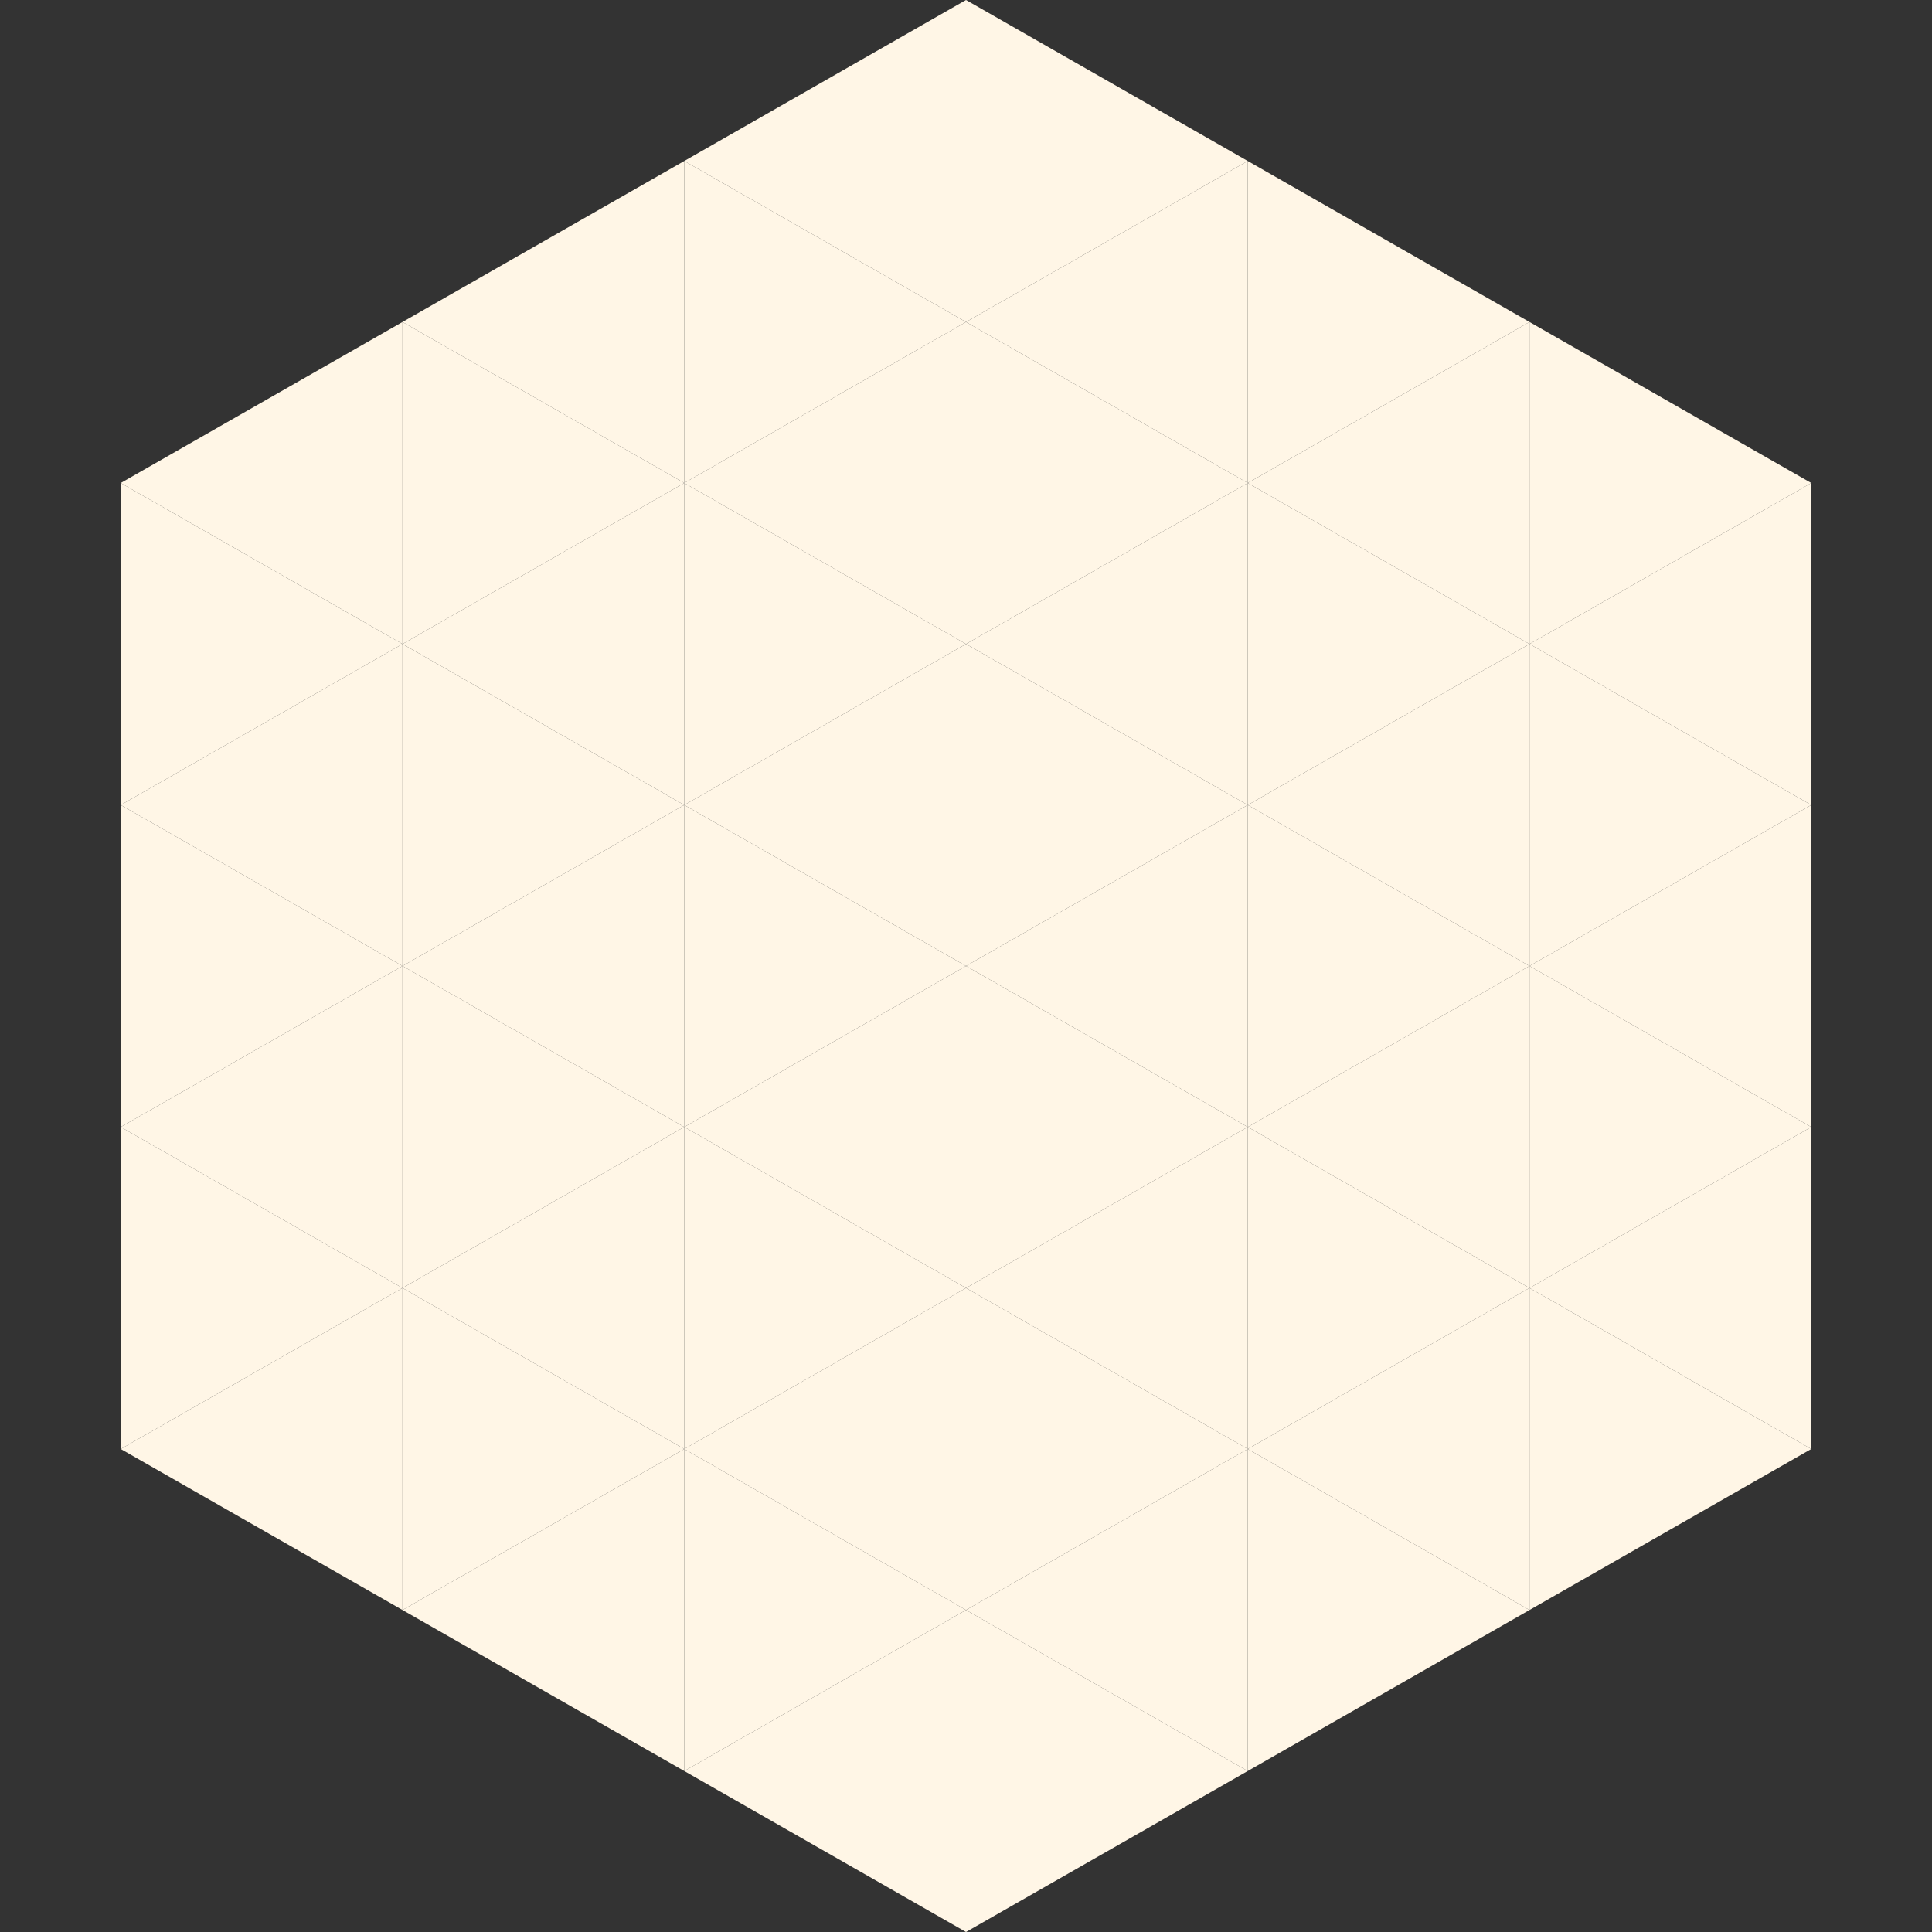
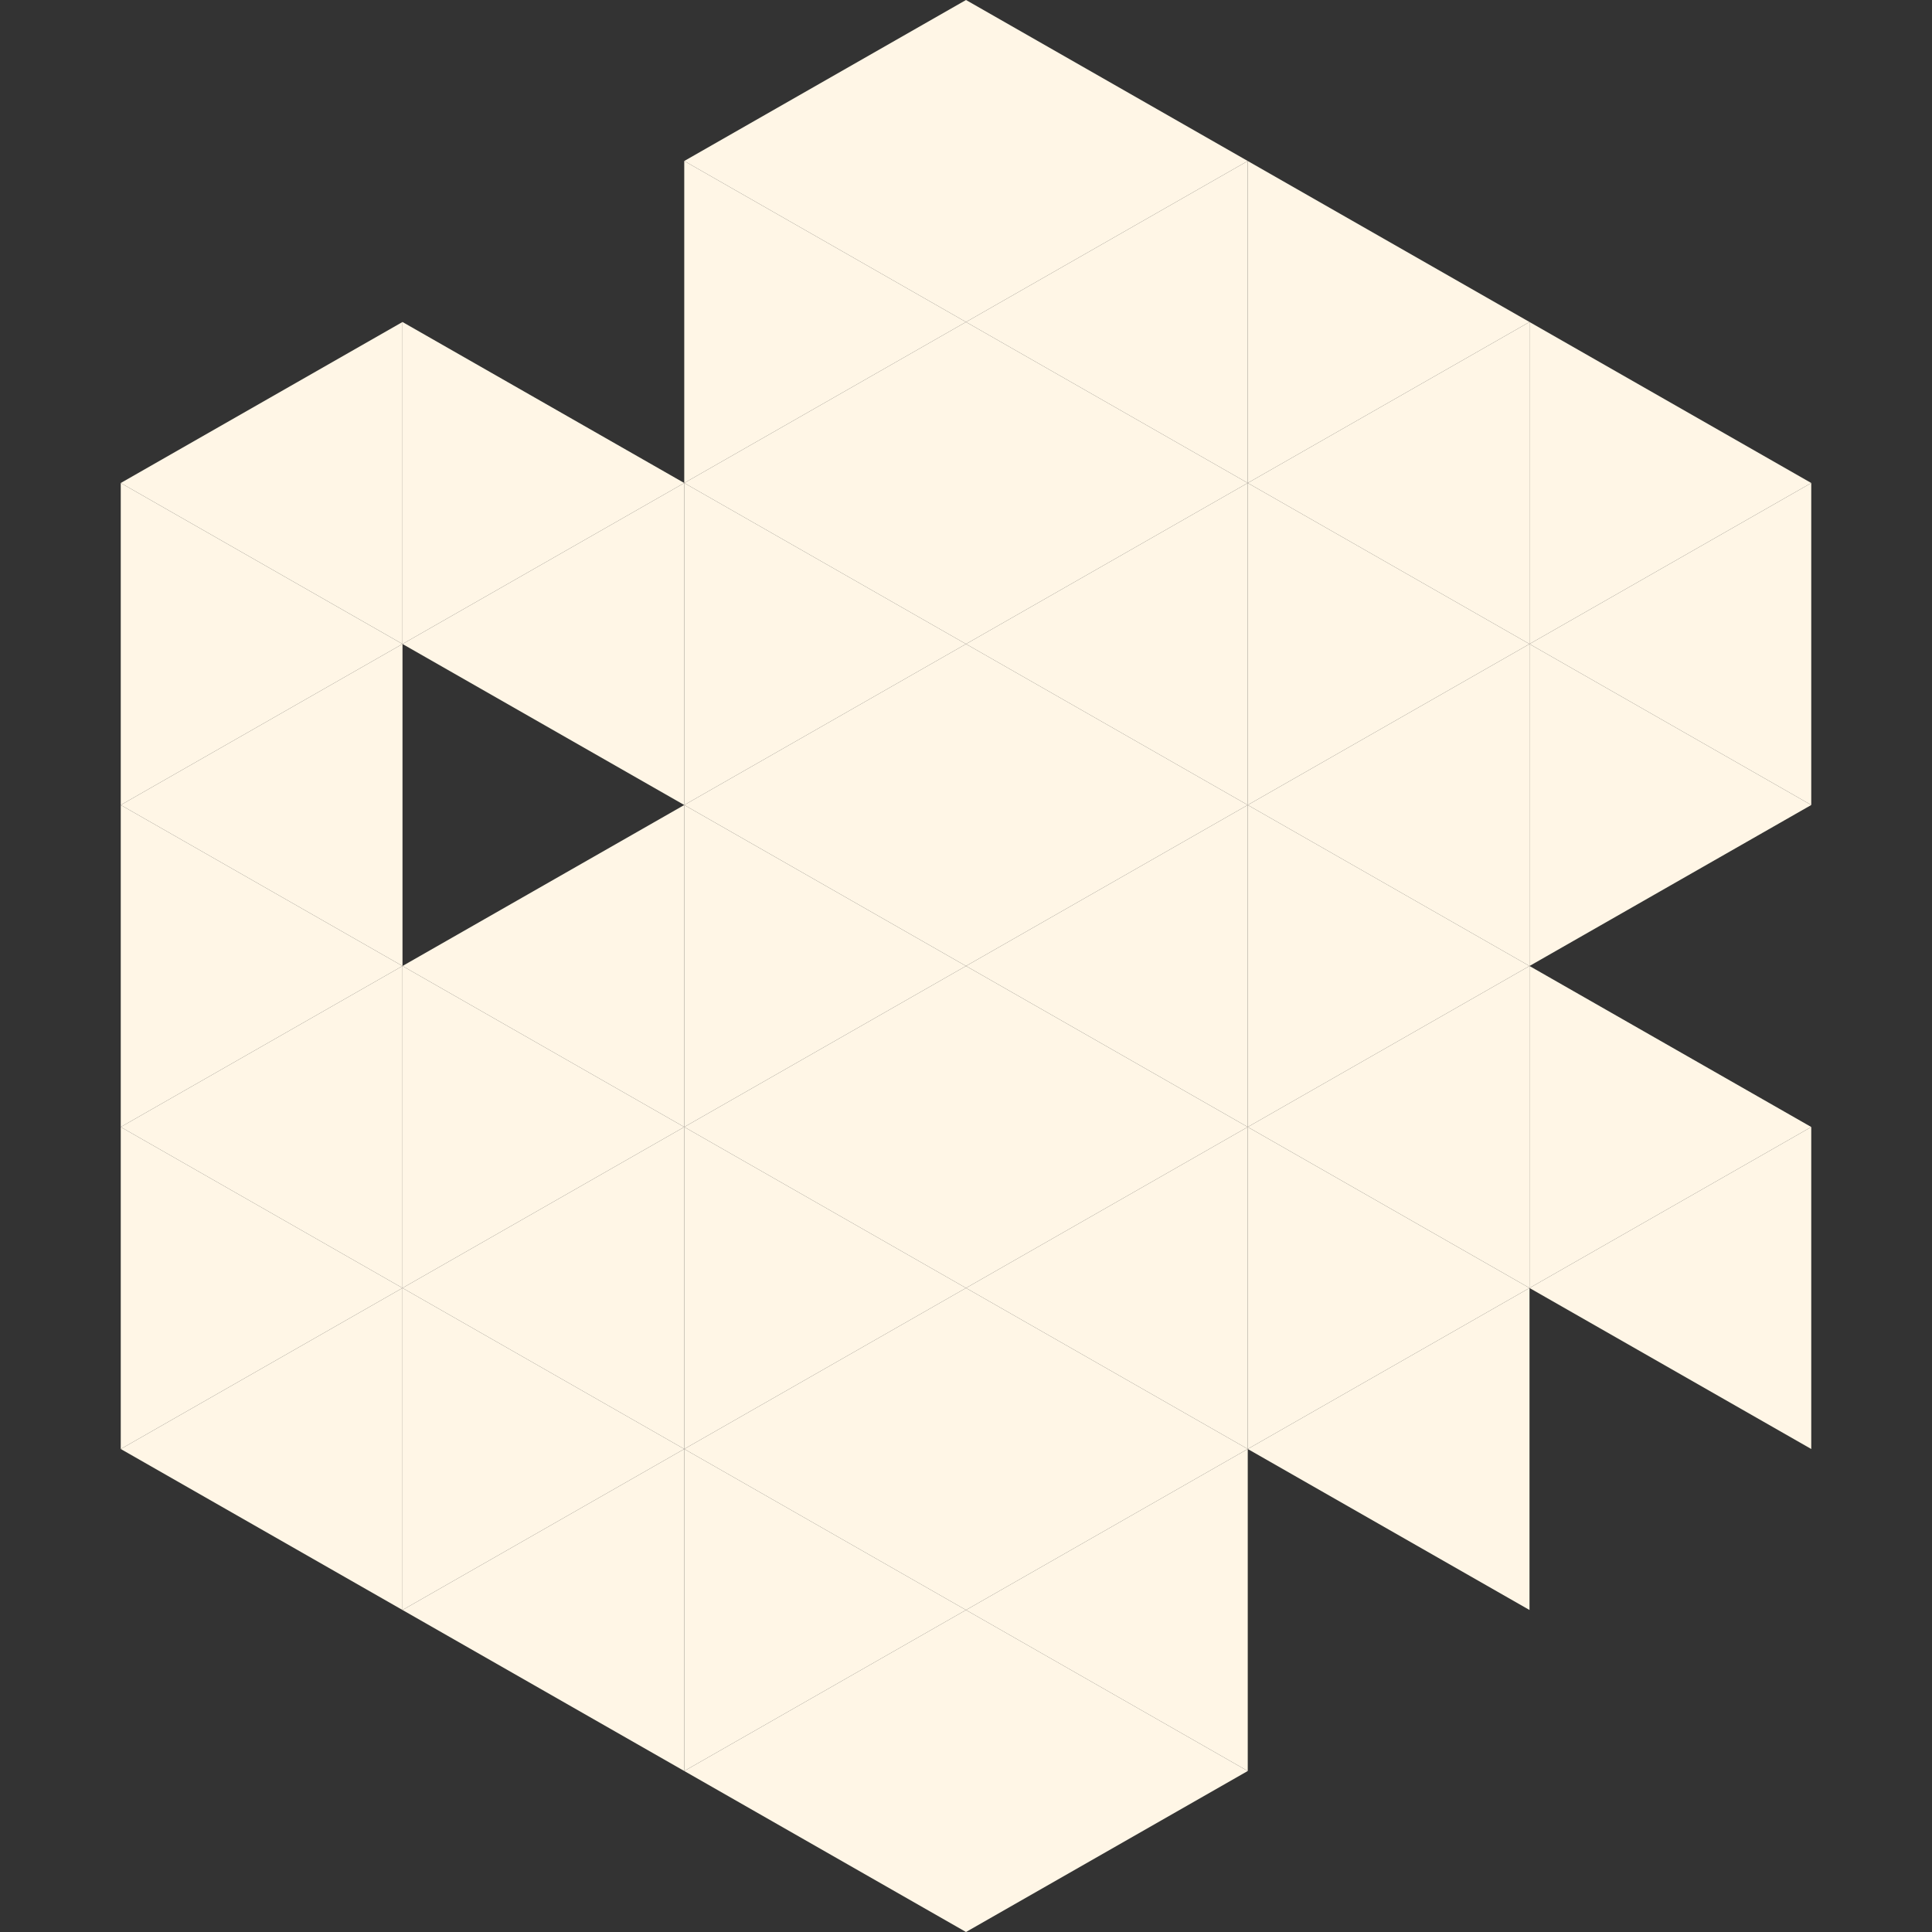
<svg xmlns="http://www.w3.org/2000/svg" width="240" height="240">
  <rect width="100%" height="100%" fill="#333333" stroke="none" />
  <polygon points="50,40 15,60 50,80" style="fill:rgb(255,246,230)" />
  <polygon points="190,40 225,60 190,80" style="fill:rgb(255,246,230)" />
  <polygon points="15,60 50,80 15,100" style="fill:rgb(255,246,230)" />
  <polygon points="225,60 190,80 225,100" style="fill:rgb(255,246,230)" />
  <polygon points="50,80 15,100 50,120" style="fill:rgb(255,246,230)" />
  <polygon points="190,80 225,100 190,120" style="fill:rgb(255,246,230)" />
  <polygon points="15,100 50,120 15,140" style="fill:rgb(255,246,230)" />
-   <polygon points="225,100 190,120 225,140" style="fill:rgb(255,246,230)" />
  <polygon points="50,120 15,140 50,160" style="fill:rgb(255,246,230)" />
  <polygon points="190,120 225,140 190,160" style="fill:rgb(255,246,230)" />
  <polygon points="15,140 50,160 15,180" style="fill:rgb(255,246,230)" />
  <polygon points="225,140 190,160 225,180" style="fill:rgb(255,246,230)" />
  <polygon points="50,160 15,180 50,200" style="fill:rgb(255,246,230)" />
-   <polygon points="190,160 225,180 190,200" style="fill:rgb(255,246,230)" />
  <polygon points="15,180 50,200 15,220" style="fill:rgb(255,255,255); fill-opacity:0" />
  <polygon points="225,180 190,200 225,220" style="fill:rgb(255,255,255); fill-opacity:0" />
  <polygon points="50,0 85,20 50,40" style="fill:rgb(255,255,255); fill-opacity:0" />
  <polygon points="190,0 155,20 190,40" style="fill:rgb(255,255,255); fill-opacity:0" />
-   <polygon points="85,20 50,40 85,60" style="fill:rgb(255,246,230)" />
  <polygon points="155,20 190,40 155,60" style="fill:rgb(255,246,230)" />
  <polygon points="50,40 85,60 50,80" style="fill:rgb(255,246,230)" />
  <polygon points="190,40 155,60 190,80" style="fill:rgb(255,246,230)" />
  <polygon points="85,60 50,80 85,100" style="fill:rgb(255,246,230)" />
  <polygon points="155,60 190,80 155,100" style="fill:rgb(255,246,230)" />
-   <polygon points="50,80 85,100 50,120" style="fill:rgb(255,246,230)" />
  <polygon points="190,80 155,100 190,120" style="fill:rgb(255,246,230)" />
  <polygon points="85,100 50,120 85,140" style="fill:rgb(255,246,230)" />
  <polygon points="155,100 190,120 155,140" style="fill:rgb(255,246,230)" />
  <polygon points="50,120 85,140 50,160" style="fill:rgb(255,246,230)" />
  <polygon points="190,120 155,140 190,160" style="fill:rgb(255,246,230)" />
  <polygon points="85,140 50,160 85,180" style="fill:rgb(255,246,230)" />
  <polygon points="155,140 190,160 155,180" style="fill:rgb(255,246,230)" />
  <polygon points="50,160 85,180 50,200" style="fill:rgb(255,246,230)" />
  <polygon points="190,160 155,180 190,200" style="fill:rgb(255,246,230)" />
  <polygon points="85,180 50,200 85,220" style="fill:rgb(255,246,230)" />
-   <polygon points="155,180 190,200 155,220" style="fill:rgb(255,246,230)" />
  <polygon points="120,0 85,20 120,40" style="fill:rgb(255,246,230)" />
  <polygon points="120,0 155,20 120,40" style="fill:rgb(255,246,230)" />
  <polygon points="85,20 120,40 85,60" style="fill:rgb(255,246,230)" />
  <polygon points="155,20 120,40 155,60" style="fill:rgb(255,246,230)" />
  <polygon points="120,40 85,60 120,80" style="fill:rgb(255,246,230)" />
  <polygon points="120,40 155,60 120,80" style="fill:rgb(255,246,230)" />
  <polygon points="85,60 120,80 85,100" style="fill:rgb(255,246,230)" />
  <polygon points="155,60 120,80 155,100" style="fill:rgb(255,246,230)" />
  <polygon points="120,80 85,100 120,120" style="fill:rgb(255,246,230)" />
  <polygon points="120,80 155,100 120,120" style="fill:rgb(255,246,230)" />
  <polygon points="85,100 120,120 85,140" style="fill:rgb(255,246,230)" />
  <polygon points="155,100 120,120 155,140" style="fill:rgb(255,246,230)" />
  <polygon points="120,120 85,140 120,160" style="fill:rgb(255,246,230)" />
  <polygon points="120,120 155,140 120,160" style="fill:rgb(255,246,230)" />
  <polygon points="85,140 120,160 85,180" style="fill:rgb(255,246,230)" />
  <polygon points="155,140 120,160 155,180" style="fill:rgb(255,246,230)" />
  <polygon points="120,160 85,180 120,200" style="fill:rgb(255,246,230)" />
  <polygon points="120,160 155,180 120,200" style="fill:rgb(255,246,230)" />
  <polygon points="85,180 120,200 85,220" style="fill:rgb(255,246,230)" />
  <polygon points="155,180 120,200 155,220" style="fill:rgb(255,246,230)" />
  <polygon points="120,200 85,220 120,240" style="fill:rgb(255,246,230)" />
  <polygon points="120,200 155,220 120,240" style="fill:rgb(255,246,230)" />
  <polygon points="85,220 120,240 85,260" style="fill:rgb(255,255,255); fill-opacity:0" />
  <polygon points="155,220 120,240 155,260" style="fill:rgb(255,255,255); fill-opacity:0" />
</svg>